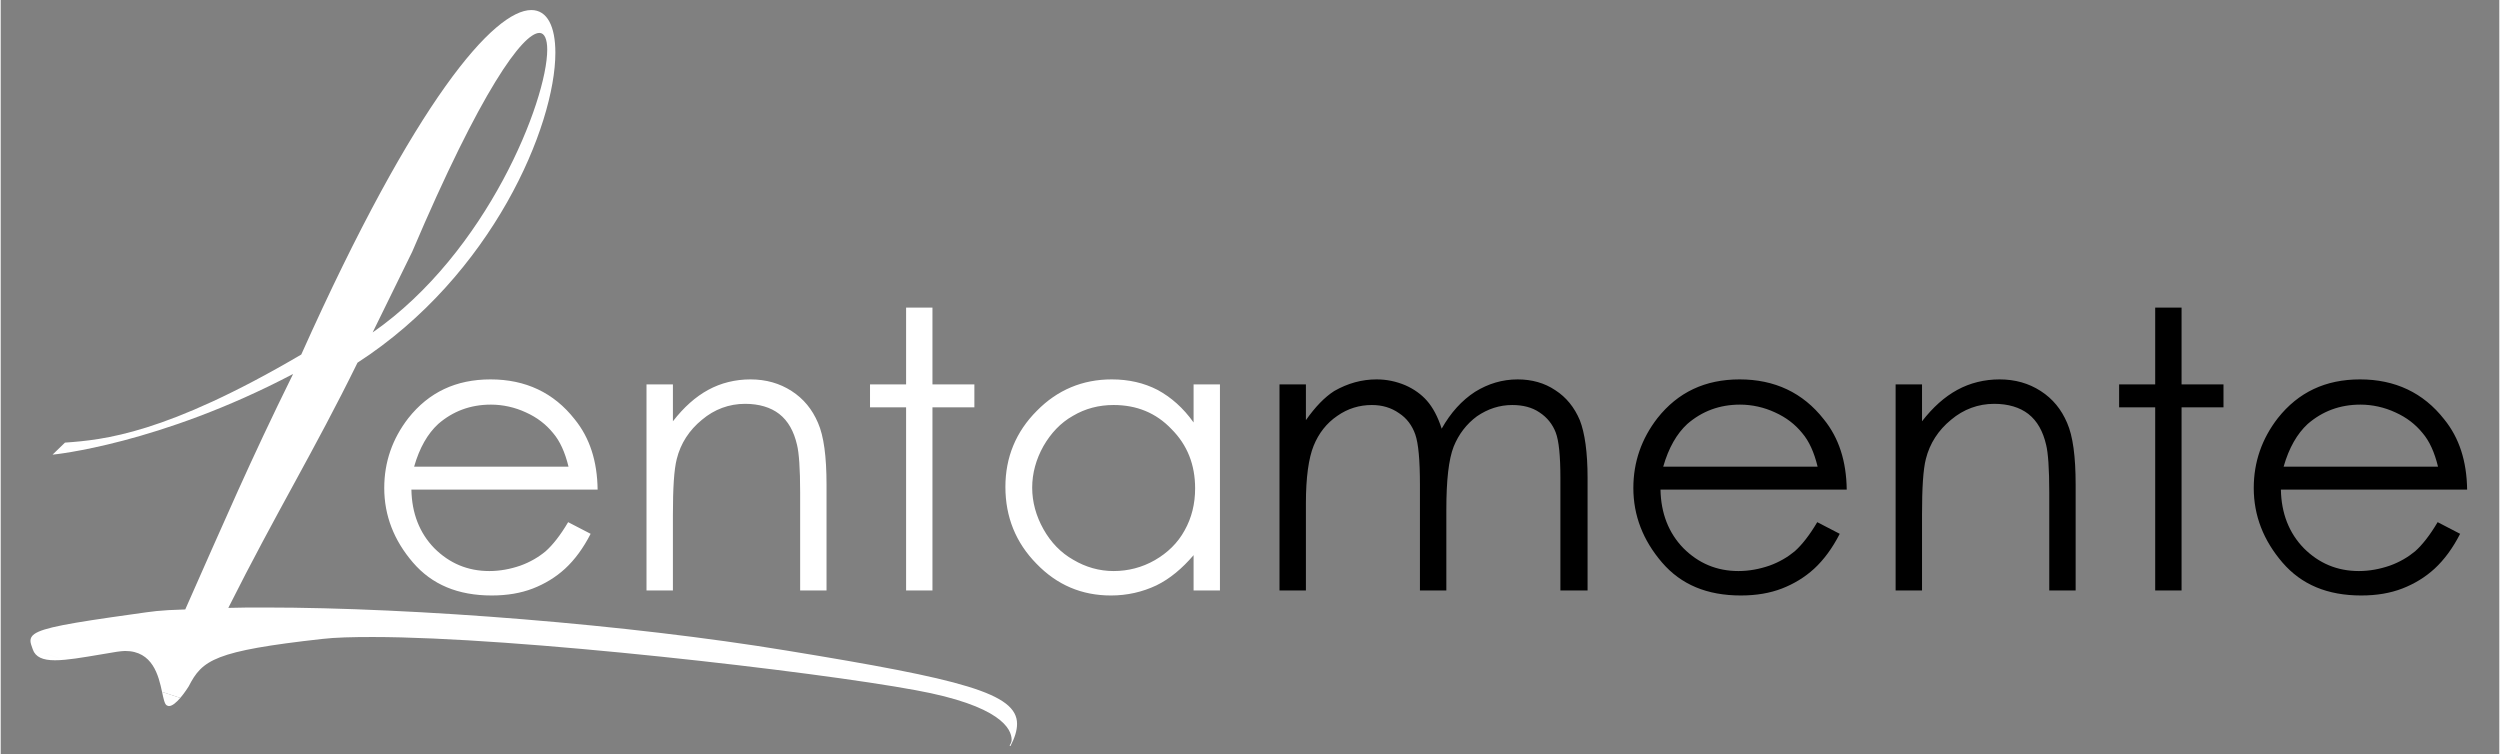
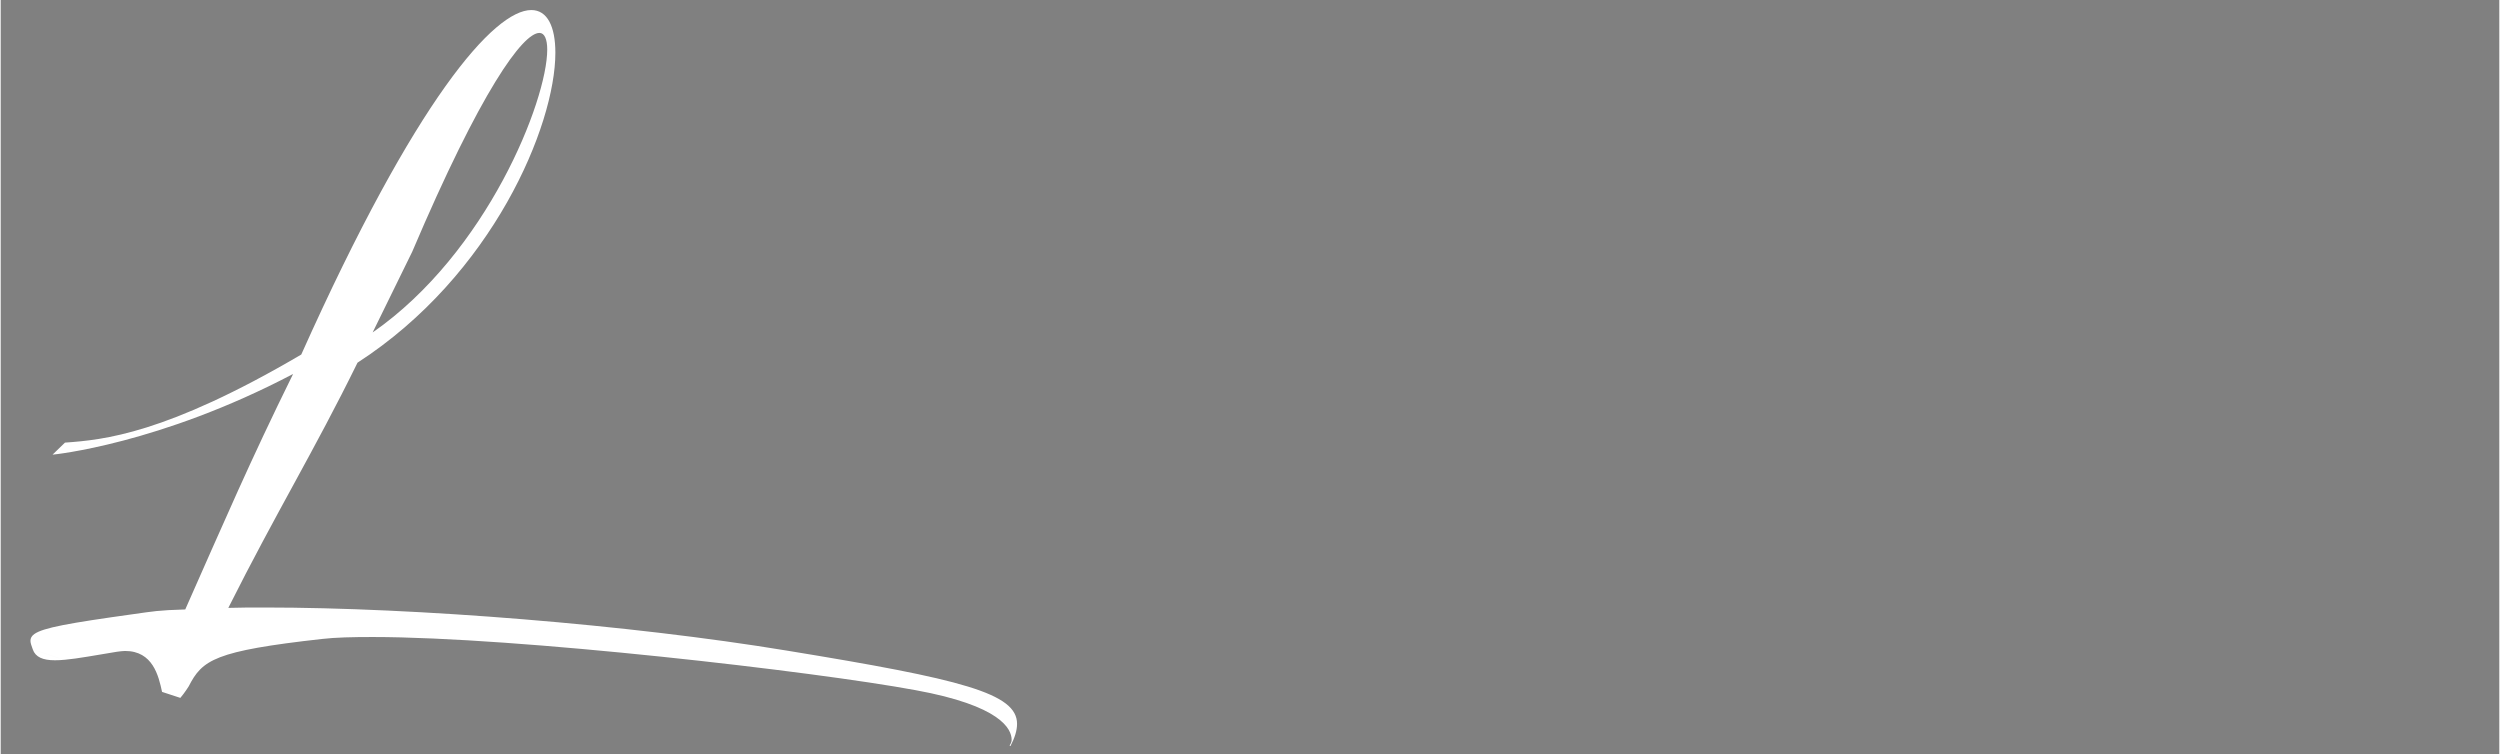
<svg xmlns="http://www.w3.org/2000/svg" xml:space="preserve" width="1996px" height="602px" version="1.1" style="shape-rendering:geometricPrecision; text-rendering:geometricPrecision; image-rendering:optimizeQuality; fill-rule:evenodd; clip-rule:evenodd" viewBox="0 0 1996 602.34" transform="rotate(0) scale(1, 1)">
  <rect x="0" y="0" width="1996" height="602.34" fill="#808080" stroke="none" />
  <defs>
    <style type="text/css">.fil0 { fill: #ffffff; }.fil2 { fill: #000000; fill-rule: nonzero; }.fil1 { fill: #ffffff; fill-rule: nonzero; }</style>
  </defs>
  <g id="Layer_x0020_1">
    <g id="_2886261420544">
-       <path class="fil0" d="M128.89 552.72l14.61 4.79c-2.96,3.44 -6.38,6.53 -9.11,6.53 -0.6,0 -1.23,-0.32 -1.85,-0.63 -1.65,-1.08 -2.48,-5.29 -3.65,-10.69z" />
      <path class="fil0" d="M25.62 518.8l25.25 8.29c11.01,-0.98 25.11,-3.71 41.99,-6.44 2.48,-0.31 4.65,-0.62 6.53,-0.62 22.08,0 26.73,19.75 29.5,32.69l14.61 4.79c3.71,-4.35 6.71,-9.27 6.71,-9.27 10.84,-21.09 20.44,-28.21 106.61,-37.82 10.54,-1.23 24.17,-1.54 40.3,-1.54 115.28,0 353.32,27.57 433.58,42.44 68.19,12.4 76.88,31.01 76.88,39.68 0,2.48 -1.56,4.02 -1.56,4.65 0,0.31 0.31,0.31 0.62,0.31 3.42,-6.5 5.27,-12.4 5.27,-17.67 0,-24.49 -43.7,-35.63 -184.1,-58.58 -125.83,-20.75 -295.99,-34.4 -417.17,-34.4 -9.92,0 -19.52,0 -28.82,0.31 38.43,-76.54 68.5,-125.2 103.21,-195.88 107.84,-69.73 158.06,-189.36 158.06,-247.62 0,-21.09 -6.5,-34.09 -19.21,-34.09 -29.44,0 -92.06,70.35 -183.79,275.21 -108.18,63.53 -158.06,68.18 -188.76,70.35l-9.92 9.61c0.63,0 85.54,-8.36 192.17,-64.46 -34.71,70.35 -54.55,116.84 -86.16,188.13 -21.7,0.63 -25.72,1.54 -41.22,3.71 -51.97,7.23 -72.39,10.94 -79.33,15.92l-1.25 12.3c-0.94,-2.8 -1.86,-4.96 -1.86,-6.82 0,-2.08 0.82,-3.85 3.11,-5.48l14.54 -143.3 -14.54 143.3 -1.25 12.3c2.16,6.18 8.06,8.66 17.67,8.66 2.33,0 4.87,-0.12 7.58,-0.37l-25.25 -8.29zm271.5 -253.23c11.46,-23.24 22.01,-44.93 31.61,-64.46 54.85,-128.92 88.34,-174.81 101.65,-174.81 4.02,0 6.21,4.96 6.21,13.34 0,40.59 -48.05,162.39 -139.47,225.93z" />
-       <path class="fil1" d="M306.39 471.68m146.91 -54.55l17.97 9.31c-5.88,11.46 -12.71,20.75 -20.45,27.88 -7.44,6.82 -16.12,12.09 -25.73,15.82 -9.61,3.71 -20.46,5.56 -32.84,5.56 -26.97,0 -47.74,-8.67 -62.93,-26.34 -15.2,-17.67 -22.93,-37.51 -22.93,-59.51 0,-20.76 6.5,-39.35 19.22,-55.79 16.42,-20.75 38.11,-30.98 65.7,-30.98 27.88,0 50.51,10.54 67.25,31.92 12.08,14.88 17.98,33.47 18.29,56.1l-148.76 0c0.31,18.9 6.5,34.71 18.27,46.8 12.09,12.09 26.65,18.28 44.01,18.28 8.38,0 16.74,-1.55 24.8,-4.34 7.75,-2.79 14.57,-6.81 20.15,-11.46 5.59,-4.96 11.77,-12.71 17.98,-23.25zm0.3 -44.33c-2.78,-11.46 -6.82,-20.44 -12.4,-26.94 -5.57,-6.84 -12.69,-12.4 -21.7,-16.44 -8.66,-4.03 -18.27,-6.19 -27.88,-6.19 -16.44,0 -30.38,5.27 -42.15,15.48 -8.38,7.75 -14.88,18.92 -19.22,34.09l123.35 0zm62.3 98.88m0 -164.58l21.09 0 0 29.44c8.67,-11.15 17.96,-19.52 28.2,-25.09 10.23,-5.58 21.69,-8.37 33.78,-8.37 12.39,0 23.25,3.1 32.86,9.29 9.6,6.21 16.42,14.57 21.07,25.42 4.64,10.55 6.81,26.97 6.81,49.29l0 84.6 -21.07 0 0 -78.41c0,-18.91 -0.94,-31.62 -2.48,-37.81 -2.48,-10.85 -7.12,-19.23 -14.25,-24.79 -6.82,-5.28 -16.11,-8.07 -27.28,-8.07 -12.71,0 -24.49,4.34 -34.4,12.71 -10.24,8.36 -17.05,18.9 -20.15,31.3 -2.17,8.38 -3.09,23.24 -3.09,44.64l0 60.43 -21.09 0 0 -164.58zm178.55 164.58m28.82 -225.93l21.06 0 0 61.35 33.49 0 0 18.29 -33.49 0 0 146.29 -21.06 0 0 -146.29 -28.82 0 0 -18.29 28.82 0 0 -61.35zm79.33 225.93m171.39 -164.58l0 164.58 -21.06 0 0 -28.19c-8.98,10.52 -18.9,18.9 -29.76,24.17 -11.15,5.25 -23.24,8.04 -36.26,8.04 -23.26,0 -43.07,-8.35 -59.51,-25.4 -16.43,-16.73 -24.8,-37.2 -24.8,-61.37 0,-23.55 8.37,-44.01 25.11,-60.74 16.42,-16.74 36.57,-25.11 59.82,-25.11 13.63,0 25.72,2.79 36.58,8.37 10.83,5.88 20.44,14.26 28.82,26.03l0 -30.38 21.06 0zm-84.91 16.44c-11.78,0 -22.63,2.79 -32.55,8.67 -9.92,5.58 -17.65,13.94 -23.55,24.17 -5.9,10.55 -8.98,21.69 -8.98,33.18 0,11.46 3.08,22.61 8.98,33.15 5.9,10.54 13.94,18.9 23.86,24.48 9.92,5.9 20.78,8.99 32.24,8.99 11.46,0 22.63,-2.8 32.86,-8.67 10.21,-5.9 18.28,-13.65 23.86,-23.86 5.56,-9.92 8.36,-21.09 8.36,-33.49 0,-18.9 -6.19,-34.7 -18.91,-47.41 -12.39,-13.02 -27.88,-19.21 -46.17,-19.21z" />
-       <path class="fil2" d="M1021.57 471.68m0 -164.58l21.09 0 0 28.53c7.44,-10.55 14.88,-18.3 22.61,-23.26 10.85,-6.19 22,-9.29 33.8,-9.29 8.04,0 15.48,1.54 22.92,4.64 7.12,3.11 13.02,7.44 17.36,12.4 4.64,5.27 8.69,12.71 11.77,22.32 7.13,-12.71 16.13,-22.63 26.65,-29.44 10.55,-6.51 21.72,-9.92 34.09,-9.92 11.17,0 21.4,2.79 30.07,8.66 8.69,5.59 15.2,13.65 19.53,23.89 4.02,10.23 6.21,25.71 6.21,46.17l0 89.88 -21.71 0 0 -89.88c0,-17.67 -1.23,-29.75 -3.71,-36.25 -2.48,-6.53 -6.82,-12.09 -13.03,-16.13 -5.87,-4.03 -13.31,-5.88 -21.69,-5.88 -10.23,0 -19.53,3.08 -28.2,8.98 -8.37,6.19 -14.56,14.25 -18.6,24.17 -4.03,10.24 -5.88,26.97 -5.88,50.52l0 64.47 -21.09 0 0 -84.29c0,-19.84 -1.23,-33.18 -3.71,-40.3 -2.48,-7.13 -6.81,-13.03 -13.02,-17.05 -6.19,-4.33 -13.32,-6.5 -21.69,-6.5 -9.92,0 -19.22,2.79 -27.59,8.67 -8.67,5.9 -14.86,13.94 -18.91,23.86 -4.02,9.92 -6.18,25.42 -6.18,45.88l0 69.73 -21.09 0 0 -164.58zm282.67 164.58m146.91 -54.55l17.96 9.31c-5.87,11.46 -12.71,20.75 -20.44,27.88 -7.44,6.82 -16.13,12.09 -25.73,15.82 -9.61,3.71 -20.47,5.56 -32.85,5.56 -26.96,0 -47.74,-8.67 -62.93,-26.34 -15.19,-17.67 -22.92,-37.51 -22.92,-59.51 0,-20.76 6.5,-39.35 19.21,-55.79 16.42,-20.75 38.12,-30.98 65.71,-30.98 27.88,0 50.51,10.54 67.24,31.92 12.09,14.88 17.99,33.47 18.3,56.1l-148.77 0c0.32,18.9 6.51,34.71 18.28,46.8 12.08,12.09 26.65,18.28 44.01,18.28 8.38,0 16.73,-1.55 24.8,-4.34 7.75,-2.79 14.56,-6.81 20.15,-11.46 5.58,-4.96 11.77,-12.71 17.98,-23.25zm0.29 -44.33c-2.77,-11.46 -6.81,-20.44 -12.4,-26.94 -5.56,-6.84 -12.69,-12.4 -21.69,-16.44 -8.67,-4.03 -18.27,-6.19 -27.88,-6.19 -16.44,0 -30.38,5.27 -42.16,15.48 -8.37,7.75 -14.87,18.92 -19.21,34.09l123.34 0zm62.31 98.88m0 -164.58l21.09 0 0 29.44c8.67,-11.15 17.96,-19.52 28.19,-25.09 10.23,-5.58 21.7,-8.37 33.78,-8.37 12.4,0 23.26,3.1 32.86,9.29 9.61,6.21 16.43,14.57 21.07,25.42 4.65,10.55 6.82,26.97 6.82,49.29l0 84.6 -21.07 0 0 -78.41c0,-18.91 -0.94,-31.62 -2.48,-37.81 -2.48,-10.85 -7.13,-19.23 -14.25,-24.79 -6.82,-5.28 -16.11,-8.07 -27.28,-8.07 -12.71,0 -24.49,4.34 -34.41,12.71 -10.23,8.36 -17.04,18.9 -20.15,31.3 -2.16,8.38 -3.08,23.24 -3.08,44.64l0 60.43 -21.09 0 0 -164.58zm178.54 164.58m28.82 -225.93l21.07 0 0 61.35 33.49 0 0 18.29 -33.49 0 0 146.29 -21.07 0 0 -146.29 -28.82 0 0 -18.29 28.82 0 0 -61.35zm78.73 225.93m146.91 -54.55l17.96 9.31c-5.87,11.46 -12.71,20.75 -20.44,27.88 -7.44,6.82 -16.13,12.09 -25.73,15.82 -9.61,3.71 -20.47,5.56 -32.85,5.56 -26.96,0 -47.74,-8.67 -62.93,-26.34 -15.19,-17.67 -22.92,-37.51 -22.92,-59.51 0,-20.76 6.5,-39.35 19.21,-55.79 16.42,-20.75 38.12,-30.98 65.71,-30.98 27.88,0 50.51,10.54 67.24,31.92 12.09,14.88 17.99,33.47 18.3,56.1l-148.77 0c0.32,18.9 6.5,34.71 18.28,46.8 12.08,12.09 26.65,18.28 44.01,18.28 8.38,0 16.73,-1.55 24.8,-4.34 7.75,-2.79 14.56,-6.81 20.15,-11.46 5.58,-4.96 11.77,-12.71 17.98,-23.25zm0.29 -44.33c-2.77,-11.46 -6.81,-20.44 -12.4,-26.94 -5.56,-6.84 -12.69,-12.4 -21.69,-16.44 -8.67,-4.03 -18.27,-6.19 -27.88,-6.19 -16.44,0 -30.38,5.27 -42.16,15.48 -8.37,7.75 -14.88,18.92 -19.21,34.09l123.34 0z" />
    </g>
  </g>
</svg>